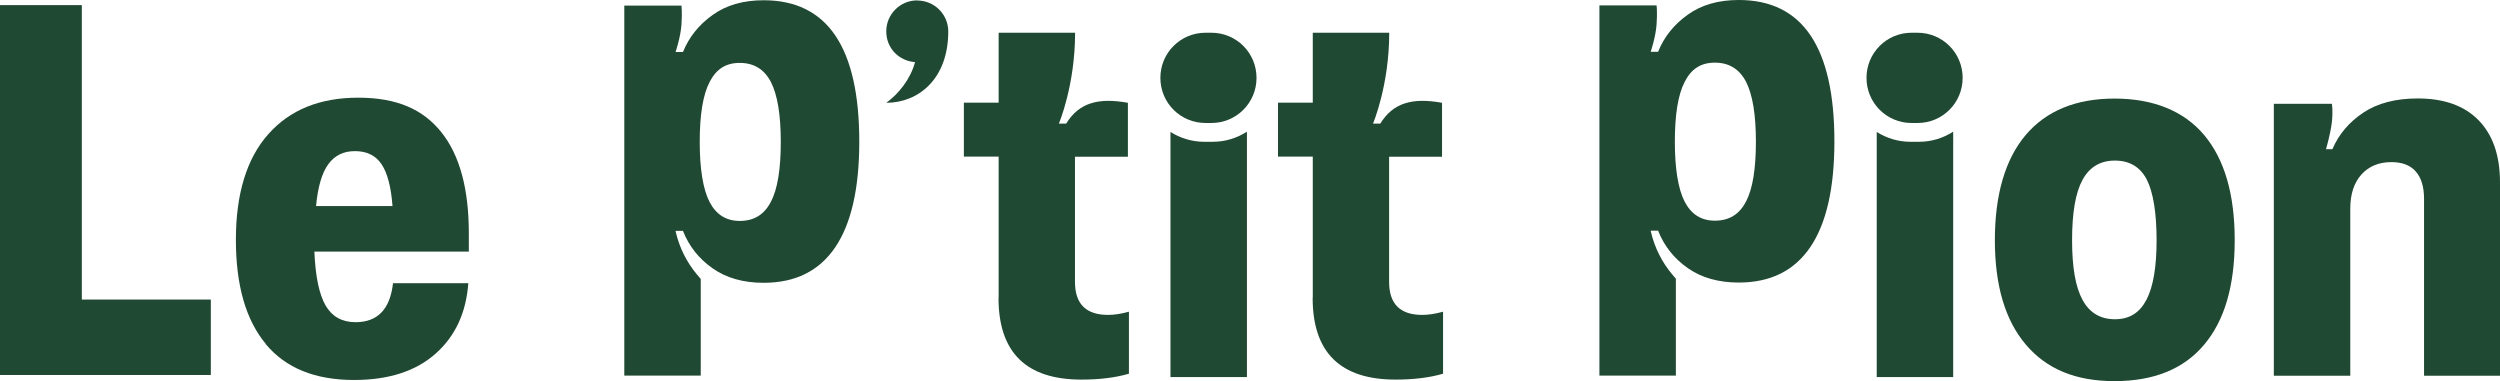
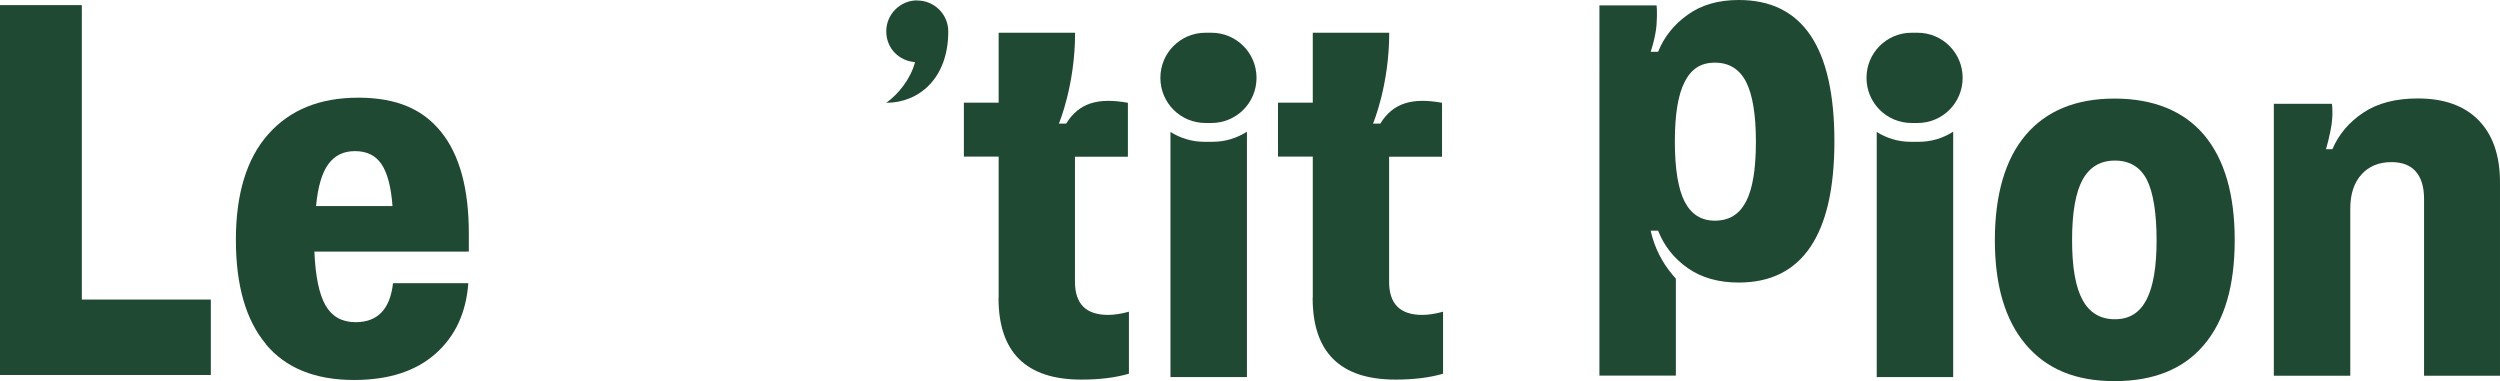
<svg xmlns="http://www.w3.org/2000/svg" xmlns:ns1="http://sodipodi.sourceforge.net/DTD/sodipodi-0.dtd" xmlns:ns2="http://www.inkscape.org/namespaces/inkscape" id="Calque_1" data-name="Calque 1" viewBox="0 0 195.54 29.81" ns1:docname="Texte Logo_Principal_Le-Ptit-Pion_Vert-Fonce.svg" ns2:export-filename="Logo_Principal_Le-Ptit-Pion_Vert-Fonce.svg" ns2:export-xdpi="96" ns2:export-ydpi="96" ns2:version="1.3.2 (091e20e, 2023-11-25, custom)" width="195.54" height="29.81">
  <defs id="defs1">
    <style id="style1">      .cls-1 {        fill: #204933;      }    </style>
  </defs>
  <g id="g12" ns2:export-filename="Texte logo vert foncé .svg" ns2:export-xdpi="96" ns2:export-ydpi="96" transform="translate(-18.39,-110.2)">
    <g id="g2" ns2:export-filename="g2.svg" ns2:export-xdpi="96" ns2:export-ydpi="96">
      <path class="cls-1" d="m 18.39,110.6 h 6.4 v 23.03 h 10.09 v 5.9 H 18.39 Z" id="path1" ns2:export-filename="path1.svg" ns2:export-xdpi="96" ns2:export-ydpi="96" />
      <path class="cls-1" d="m 39.18,137.1 c -1.56,-1.87 -2.34,-4.58 -2.34,-8.15 0,-3.57 0.84,-6.35 2.53,-8.25 1.69,-1.91 4.03,-2.86 7.04,-2.86 3.01,0 5.06,0.9 6.5,2.7 1.44,1.8 2.15,4.44 2.15,7.92 v 1.42 H 42.98 c 0.08,1.95 0.38,3.36 0.88,4.22 0.5,0.86 1.28,1.3 2.34,1.3 1.73,0 2.7,-1.02 2.93,-3.05 h 5.89 c -0.17,2.31 -1.02,4.15 -2.57,5.52 -1.55,1.37 -3.67,2.05 -6.37,2.05 -3.04,0 -5.34,-0.93 -6.9,-2.8 z m 9.91,-10.78 c -0.11,-1.5 -0.4,-2.6 -0.86,-3.28 -0.46,-0.68 -1.15,-1.02 -2.07,-1.02 -0.92,0 -1.59,0.34 -2.09,1.02 -0.5,0.68 -0.82,1.78 -0.96,3.28 z" id="path2" />
    </g>
    <g id="g6" ns2:export-filename="g6.png" ns2:export-xdpi="96" ns2:export-ydpi="96">
      <path id="rect2" class="cls-1" style="fill:#204933" d="m 167.91,112.76 h 0.46 c 1.956,0 3.53,1.574 3.53,3.53 0,1.956 -1.574,3.53 -3.53,3.53 h -0.46 c -1.956,0 -3.53,-1.574 -3.53,-3.53 0,-1.956 1.574,-3.53 3.53,-3.53 z" />
      <path class="cls-1" d="m 143.49,110.62 h 4.47 c 0,0 0.07,0.51 0,1.5 -0.07,0.99 -0.46,2.13 -0.46,2.13 h 0.58 c 0.47,-1.17 1.25,-2.14 2.32,-2.9 1.07,-0.77 2.4,-1.15 3.99,-1.15 4.99,0 7.48,3.69 7.48,11.07 0,3.65 -0.63,6.4 -1.88,8.25 -1.25,1.85 -3.12,2.78 -5.6,2.78 -1.59,0 -2.92,-0.38 -3.99,-1.13 -1.07,-0.75 -1.85,-1.73 -2.32,-2.93 h -0.58 l 0.02,0.1 c 0.29,1.23 0.86,2.37 1.67,3.33 l 0.28,0.33 v 7.58 h -5.98 V 110.6 Z m 11.47,15.34 c 0.52,-1 0.77,-2.56 0.77,-4.68 0,-2.12 -0.26,-3.68 -0.77,-4.68 -0.52,-1 -1.33,-1.5 -2.44,-1.5 -1.11,0 -1.85,0.5 -2.36,1.5 -0.52,1 -0.77,2.56 -0.77,4.68 0,2.12 0.26,3.71 0.77,4.7 0.52,0.99 1.3,1.48 2.36,1.48 1.12,0 1.93,-0.5 2.44,-1.51 z" id="path3" />
      <path class="cls-1" d="m 176.84,137.15 c -1.62,-1.91 -2.42,-4.63 -2.42,-8.17 0,-3.54 0.81,-6.34 2.42,-8.23 1.61,-1.89 3.93,-2.84 6.94,-2.84 3.01,0 5.4,0.95 7,2.84 1.6,1.9 2.4,4.64 2.4,8.23 0,3.59 -0.8,6.3 -2.4,8.19 -1.6,1.9 -3.94,2.84 -7,2.84 -3.06,0 -5.32,-0.95 -6.94,-2.86 z m 9.44,-3.51 c 0.53,-1.02 0.79,-2.57 0.79,-4.66 0,-2.09 -0.26,-3.75 -0.77,-4.74 -0.52,-0.99 -1.35,-1.48 -2.49,-1.48 -1.14,0 -1.98,0.5 -2.53,1.5 -0.55,1 -0.82,2.58 -0.82,4.72 0,2.14 0.27,3.68 0.82,4.68 0.54,1 1.39,1.51 2.53,1.51 1.14,0 1.94,-0.51 2.47,-1.53 z" id="path4" />
      <path class="cls-1" d="m 196.27,118.32 h 4.51 c 0,0 0.1,0.51 0,1.42 -0.1,0.91 -0.46,2.13 -0.46,2.13 h 0.5 c 0.5,-1.17 1.31,-2.12 2.42,-2.86 1.11,-0.74 2.53,-1.11 4.26,-1.11 2.06,0 3.65,0.57 4.76,1.71 1.11,1.14 1.67,2.76 1.67,4.85 v 15.13 h -5.94 v -13.83 c 0,-0.95 -0.22,-1.66 -0.65,-2.15 -0.43,-0.49 -1.07,-0.73 -1.9,-0.73 -0.98,0 -1.76,0.32 -2.34,0.96 -0.58,0.64 -0.88,1.53 -0.88,2.67 v 13.08 h -5.98 v -21.27 z" id="path5" />
      <path class="cls-1" d="m 168.47,121.29 h -0.65 c -0.97,0 -1.88,-0.29 -2.64,-0.77 v 19.17 h 5.98 V 120.5 c -0.78,0.5 -1.69,0.79 -2.68,0.79 z" id="path6" />
    </g>
    <g id="g11">
-       <path class="cls-1" d="m 67.22,110.64 h 4.47 c 0,0 0.07,0.51 0,1.5 -0.07,0.99 -0.46,2.13 -0.46,2.13 h 0.58 c 0.47,-1.17 1.25,-2.14 2.32,-2.9 1.07,-0.77 2.4,-1.15 3.99,-1.15 4.99,0 7.48,3.69 7.48,11.07 0,3.65 -0.63,6.4 -1.88,8.25 -1.25,1.85 -3.12,2.78 -5.6,2.78 -1.59,0 -2.92,-0.38 -3.99,-1.13 -1.07,-0.75 -1.85,-1.73 -2.32,-2.93 h -0.58 l 0.02,0.1 c 0.29,1.23 0.86,2.37 1.67,3.33 l 0.28,0.33 v 7.56 h -5.98 v -28.96 z m 11.47,15.34 c 0.52,-1 0.77,-2.56 0.77,-4.68 0,-2.12 -0.26,-3.68 -0.77,-4.68 -0.52,-1 -1.33,-1.5 -2.44,-1.5 -1.11,0 -1.85,0.5 -2.36,1.5 -0.52,1 -0.77,2.56 -0.77,4.68 0,2.12 0.26,3.71 0.77,4.7 0.52,0.99 1.3,1.48 2.36,1.48 1.12,0 1.93,-0.5 2.44,-1.51 z" id="path7" />
      <path class="cls-1" d="m 96.5,133.48 v -11.03 h -2.72 v -4.22 h 2.72 v -5.47 h 5.98 c 0,4.13 -1.27,7.11 -1.27,7.11 h 0.57 c 1,-1.63 2.51,-2.05 4.83,-1.63 v 4.22 h -4.14 v 9.78 c 0,1.73 0.86,2.59 2.59,2.59 0.47,0 1.02,-0.08 1.63,-0.25 v 4.85 c -1.06,0.31 -2.3,0.46 -3.72,0.46 -4.32,0 -6.48,-2.13 -6.48,-6.39 z" id="path8" />
      <path class="cls-1" d="m 121.07,133.48 v -11.03 h -2.72 v -4.22 h 2.72 v -5.47 h 5.98 c 0,4.13 -1.27,7.11 -1.27,7.11 h 0.57 c 1,-1.63 2.51,-2.05 4.83,-1.63 v 4.22 h -4.14 v 9.78 c 0,1.73 0.86,2.59 2.59,2.59 0.47,0 1.02,-0.08 1.63,-0.25 v 4.85 c -1.06,0.31 -2.3,0.46 -3.72,0.46 -4.32,0 -6.48,-2.13 -6.48,-6.39 z" id="path9" />
      <path class="cls-1" d="m 90.13,110.23 c -1.34,0 -2.42,1.09 -2.42,2.42 0,1.33 0.99,2.31 2.25,2.41 -0.35,1.33 -1.31,2.51 -2.25,3.18 2.53,0 4.85,-1.88 4.85,-5.58 0,-1.34 -1.09,-2.42 -2.42,-2.42 z" id="path10" />
      <path id="rect10" class="cls-1" style="fill:#204933" d="m 112.68,112.76 h 0.46 c 1.956,0 3.53,1.574 3.53,3.53 0,1.956 -1.574,3.53 -3.53,3.53 h -0.46 c -1.956,0 -3.53,-1.574 -3.53,-3.53 0,-1.956 1.574,-3.53 3.53,-3.53 z" />
      <path class="cls-1" d="m 113.23,121.29 h -0.65 c -0.97,0 -1.88,-0.29 -2.64,-0.77 v 19.17 h 5.98 V 120.5 c -0.78,0.5 -1.69,0.79 -2.68,0.79 z" id="path11" />
    </g>
  </g>
</svg>